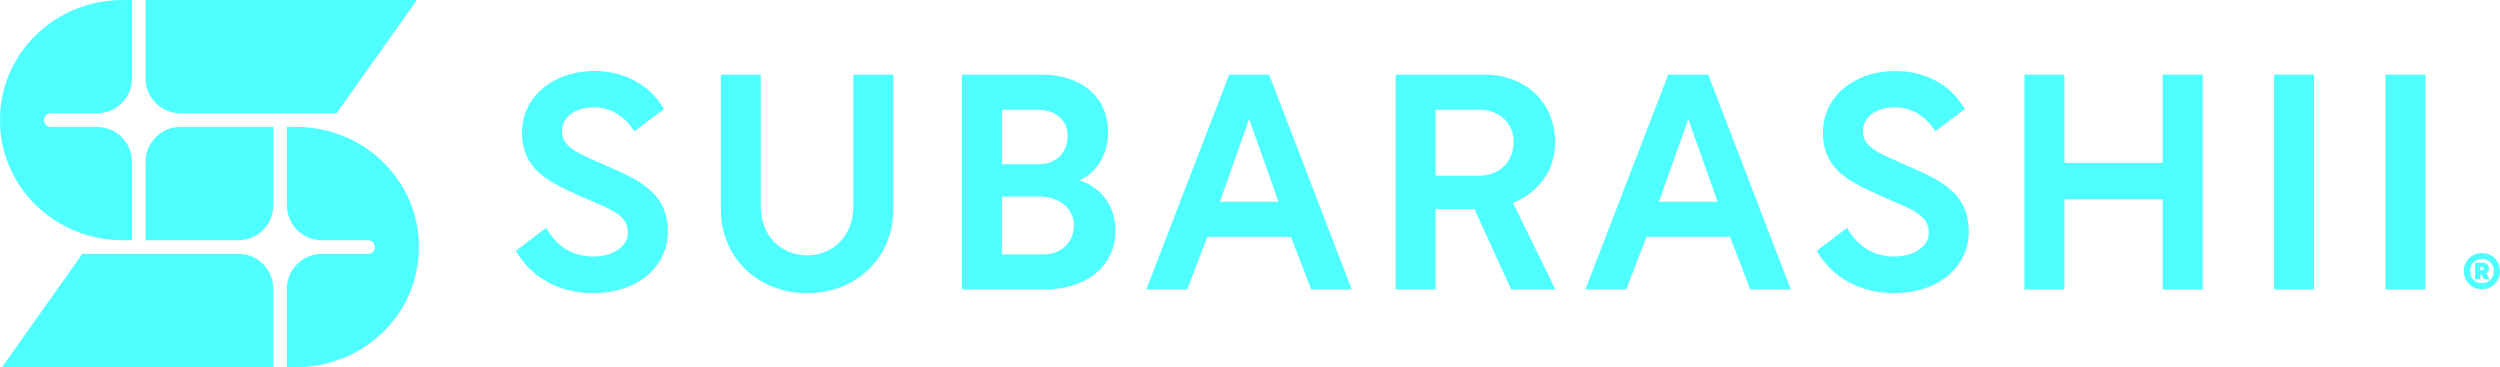
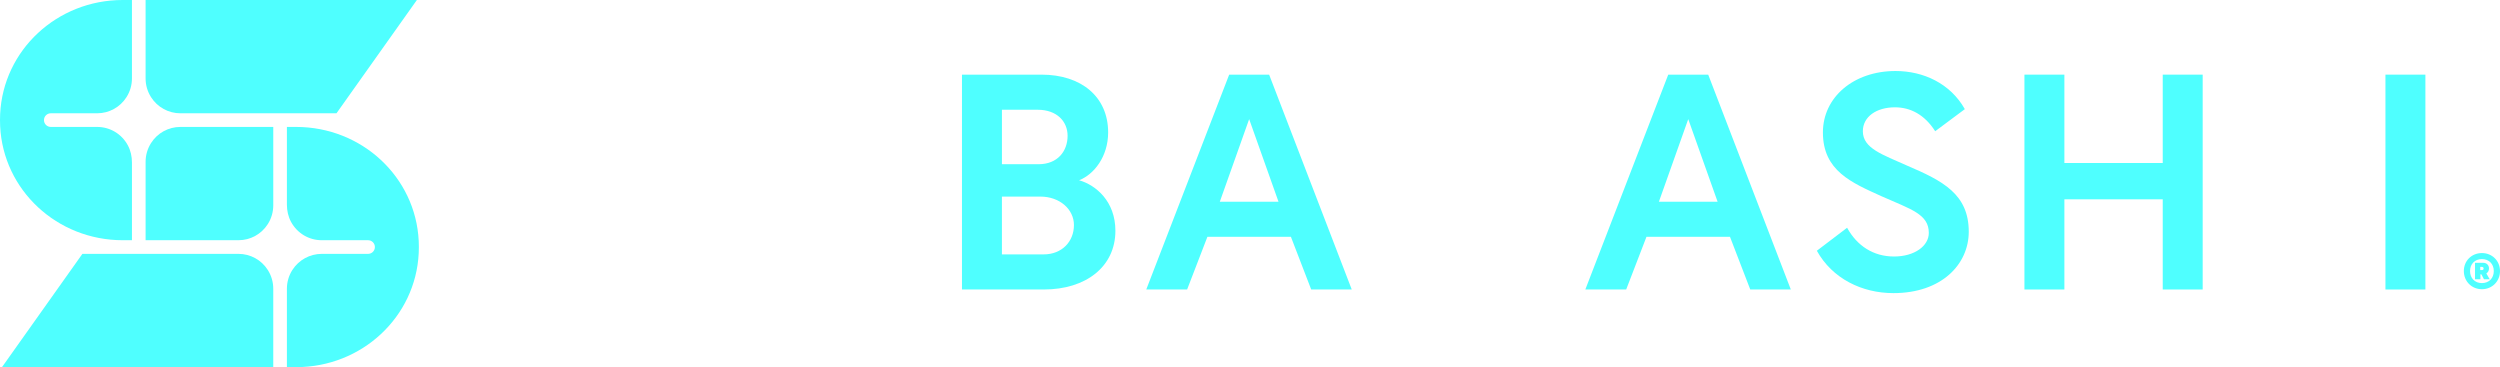
<svg xmlns="http://www.w3.org/2000/svg" id="Layer_1" data-name="Layer 1" viewBox="0 0 2432.6 357.25">
  <defs>
    <style>
      .cls-1 {
        fill: #4fffff;
      }
    </style>
  </defs>
  <g>
    <g>
-       <path class="cls-1" d="M531.47,221.62c9.72,17.67,25.62,27.97,45.64,27.97s33.86-10.3,33.86-22.97c0-18.26-17.37-22.97-45.93-35.63-29.15-13.25-57.12-24.73-57.12-62.13,0-34.16,29.74-59.77,70.67-59.77,27.09,0,53.3,12.07,67.43,37.1l-28.86,21.49c-10.31-16.2-24.15-23.26-39.16-23.26-17.96,0-31.21,9.13-31.21,23.26,0,16.78,19.14,22.67,43.28,33.57,34.45,14.72,59.77,27.68,59.77,64.19,0,31.8-26.5,59.77-73.32,59.77-30.62,0-59.48-14.13-74.5-41.22l29.45-22.38Z" />
-       <path class="cls-1" d="M701.37,203.96V72.63h38.87v128.67c0,26.5,18.26,47.11,45.05,47.11s45.05-20.61,45.05-47.11V72.63h38.87v131.32c0,45.35-34.75,81.27-83.92,81.27s-83.92-35.92-83.92-81.27Z" />
      <path class="cls-1" d="M936.05,72.63h77.44c38.57,0,64.78,21.49,64.78,56.24,0,23.56-13.84,40.93-28.27,46.52,16.49,4.71,35.33,20.61,35.33,49.17,0,35.04-28.85,57.12-69.49,57.12h-79.8V72.63ZM1010.54,159.79c18.55,0,28.27-12.66,28.27-27.68,0-13.84-10.31-25.32-29.15-25.32h-34.74v53h35.63ZM974.91,191.29v56.24h40.63c17.67,0,29.45-12.37,29.45-28.56,0-15.31-13.84-27.68-32.68-27.68h-37.4Z" />
      <path class="cls-1" d="M1196.05,72.63h38.87l80.39,209.06h-39.46l-19.73-51.24h-81.27l-19.73,51.24h-39.75l80.68-209.06ZM1244.04,196.3l-28.56-80.39-28.56,80.39h57.12Z" />
-       <path class="cls-1" d="M1357.99,281.69V72.63h86.86c39.16,0,68.31,26.79,68.31,65.66,0,28.27-16.49,48.88-40.93,59.18l41.22,84.21h-42.99l-35.92-78.33h-37.69v78.33h-38.87ZM1396.86,170.98h42.4c18.84,0,33.57-12.96,33.57-32.98,0-18.84-14.43-31.21-33.27-31.21h-42.69v64.19Z" />
      <path class="cls-1" d="M1623.29,72.63h38.87l80.38,209.06h-39.46l-19.73-51.24h-81.27l-19.73,51.24h-39.75l80.68-209.06ZM1671.29,196.3l-28.56-80.39-28.56,80.39h57.12Z" />
      <path class="cls-1" d="M1797.31,221.62c9.72,17.67,25.62,27.97,45.64,27.97s33.86-10.3,33.86-22.97c0-18.26-17.37-22.97-45.93-35.63-29.15-13.25-57.12-24.73-57.12-62.13,0-34.16,29.74-59.77,70.67-59.77,27.09,0,53.29,12.07,67.43,37.1l-28.86,21.49c-10.31-16.2-24.14-23.26-39.16-23.26-17.96,0-31.21,9.13-31.21,23.26,0,16.78,19.14,22.67,43.28,33.57,34.45,14.72,59.77,27.68,59.77,64.19,0,31.8-26.5,59.77-73.32,59.77-30.62,0-59.48-14.13-74.5-41.22l29.45-22.38Z" />
      <path class="cls-1" d="M1969.86,281.69V72.63h38.87v85.98h95.7v-85.98h38.87v209.06h-38.87v-87.75h-95.7v87.75h-38.87Z" />
-       <path class="cls-1" d="M2212.78,72.63h38.87v209.06h-38.87V72.63Z" />
      <path class="cls-1" d="M2321.14,72.63h38.87v209.06h-38.87V72.63Z" />
    </g>
    <path class="cls-1" d="M2415.01,246.24c10,0,17.59,7.59,17.59,17.5s-7.59,17.68-17.59,17.68-17.59-7.67-17.59-17.68,7.59-17.5,17.59-17.5ZM2403.46,263.74c0,6.9,4.66,11.73,11.55,11.73s11.55-4.83,11.55-11.73-4.66-11.64-11.55-11.64-11.55,4.74-11.55,11.64ZM2408.28,271.76v-16.04h8.02c3.19,0,5.6,2.24,5.6,5.43,0,2.41-1.12,3.97-2.59,4.91l3.28,5.69h-5.6l-2.5-4.83h-.95v4.83h-5.26ZM2415.01,262.79c.95,0,1.64-.52,1.64-1.46,0-1.03-.69-1.64-1.64-1.64h-1.64v3.1h1.64Z" />
  </g>
  <g>
    <path class="cls-1" d="M119.43,233.74h8.97v-75.62c0-5.83-1.27-11.64-4.04-16.77-6.01-11.11-17.38-17.84-29.86-17.84h-45.08c-3.67,0-6.64-2.97-6.64-6.64h0c0-3.67,2.97-6.64,6.64-6.64h45.15c11.57,0,22.33-5.92,28.52-15.7l.06-.1c3.42-5.4,5.24-11.67,5.24-18.07V0h-8.97C55.53,0,3.14,48.73.14,110.93c-.09,1.97-.14,3.96-.14,5.94s.05,3.97.14,5.94c3,62.2,55.39,110.93,119.29,110.93Z" />
    <path class="cls-1" d="M232,247.02H80.17L1.93,357.25h263.96v-76.34c0-6.46-1.83-12.75-5.3-18.19-6.25-9.83-16.95-15.7-28.6-15.7Z" />
    <path class="cls-1" d="M146.97,94.54c6.25,9.83,16.94,15.7,28.6,15.7h151.83L405.64,0H141.67v76.34c0,6.42,1.81,12.68,5.24,18.1l.06.1Z" />
    <path class="cls-1" d="M288.14,123.51h-8.97v75.63c0,5.84,1.27,11.65,4.05,16.79,6.02,11.1,17.38,17.81,29.84,17.81h45.08c3.67,0,6.64,2.97,6.64,6.64h0c0,3.67-2.97,6.64-6.64,6.64h-45.05c-11.6,0-22.39,5.92-28.63,15.7h0c-3.46,5.43-5.3,11.73-5.3,18.16v76.37h8.97c63.89,0,116.29-48.73,119.29-110.93.09-1.97.14-3.97.14-5.94s-.05-3.98-.14-5.94c-2.99-62.21-55.39-110.93-119.28-110.93Z" />
    <path class="cls-1" d="M146.97,139.21c-3.46,5.45-5.3,11.74-5.3,18.19v76.34h90.33c11.65,0,22.34-5.87,28.6-15.7,3.47-5.45,5.3-11.74,5.3-18.2v-76.34h-90.33c-11.65,0-22.34,5.87-28.6,15.7Z" />
  </g>
</svg>